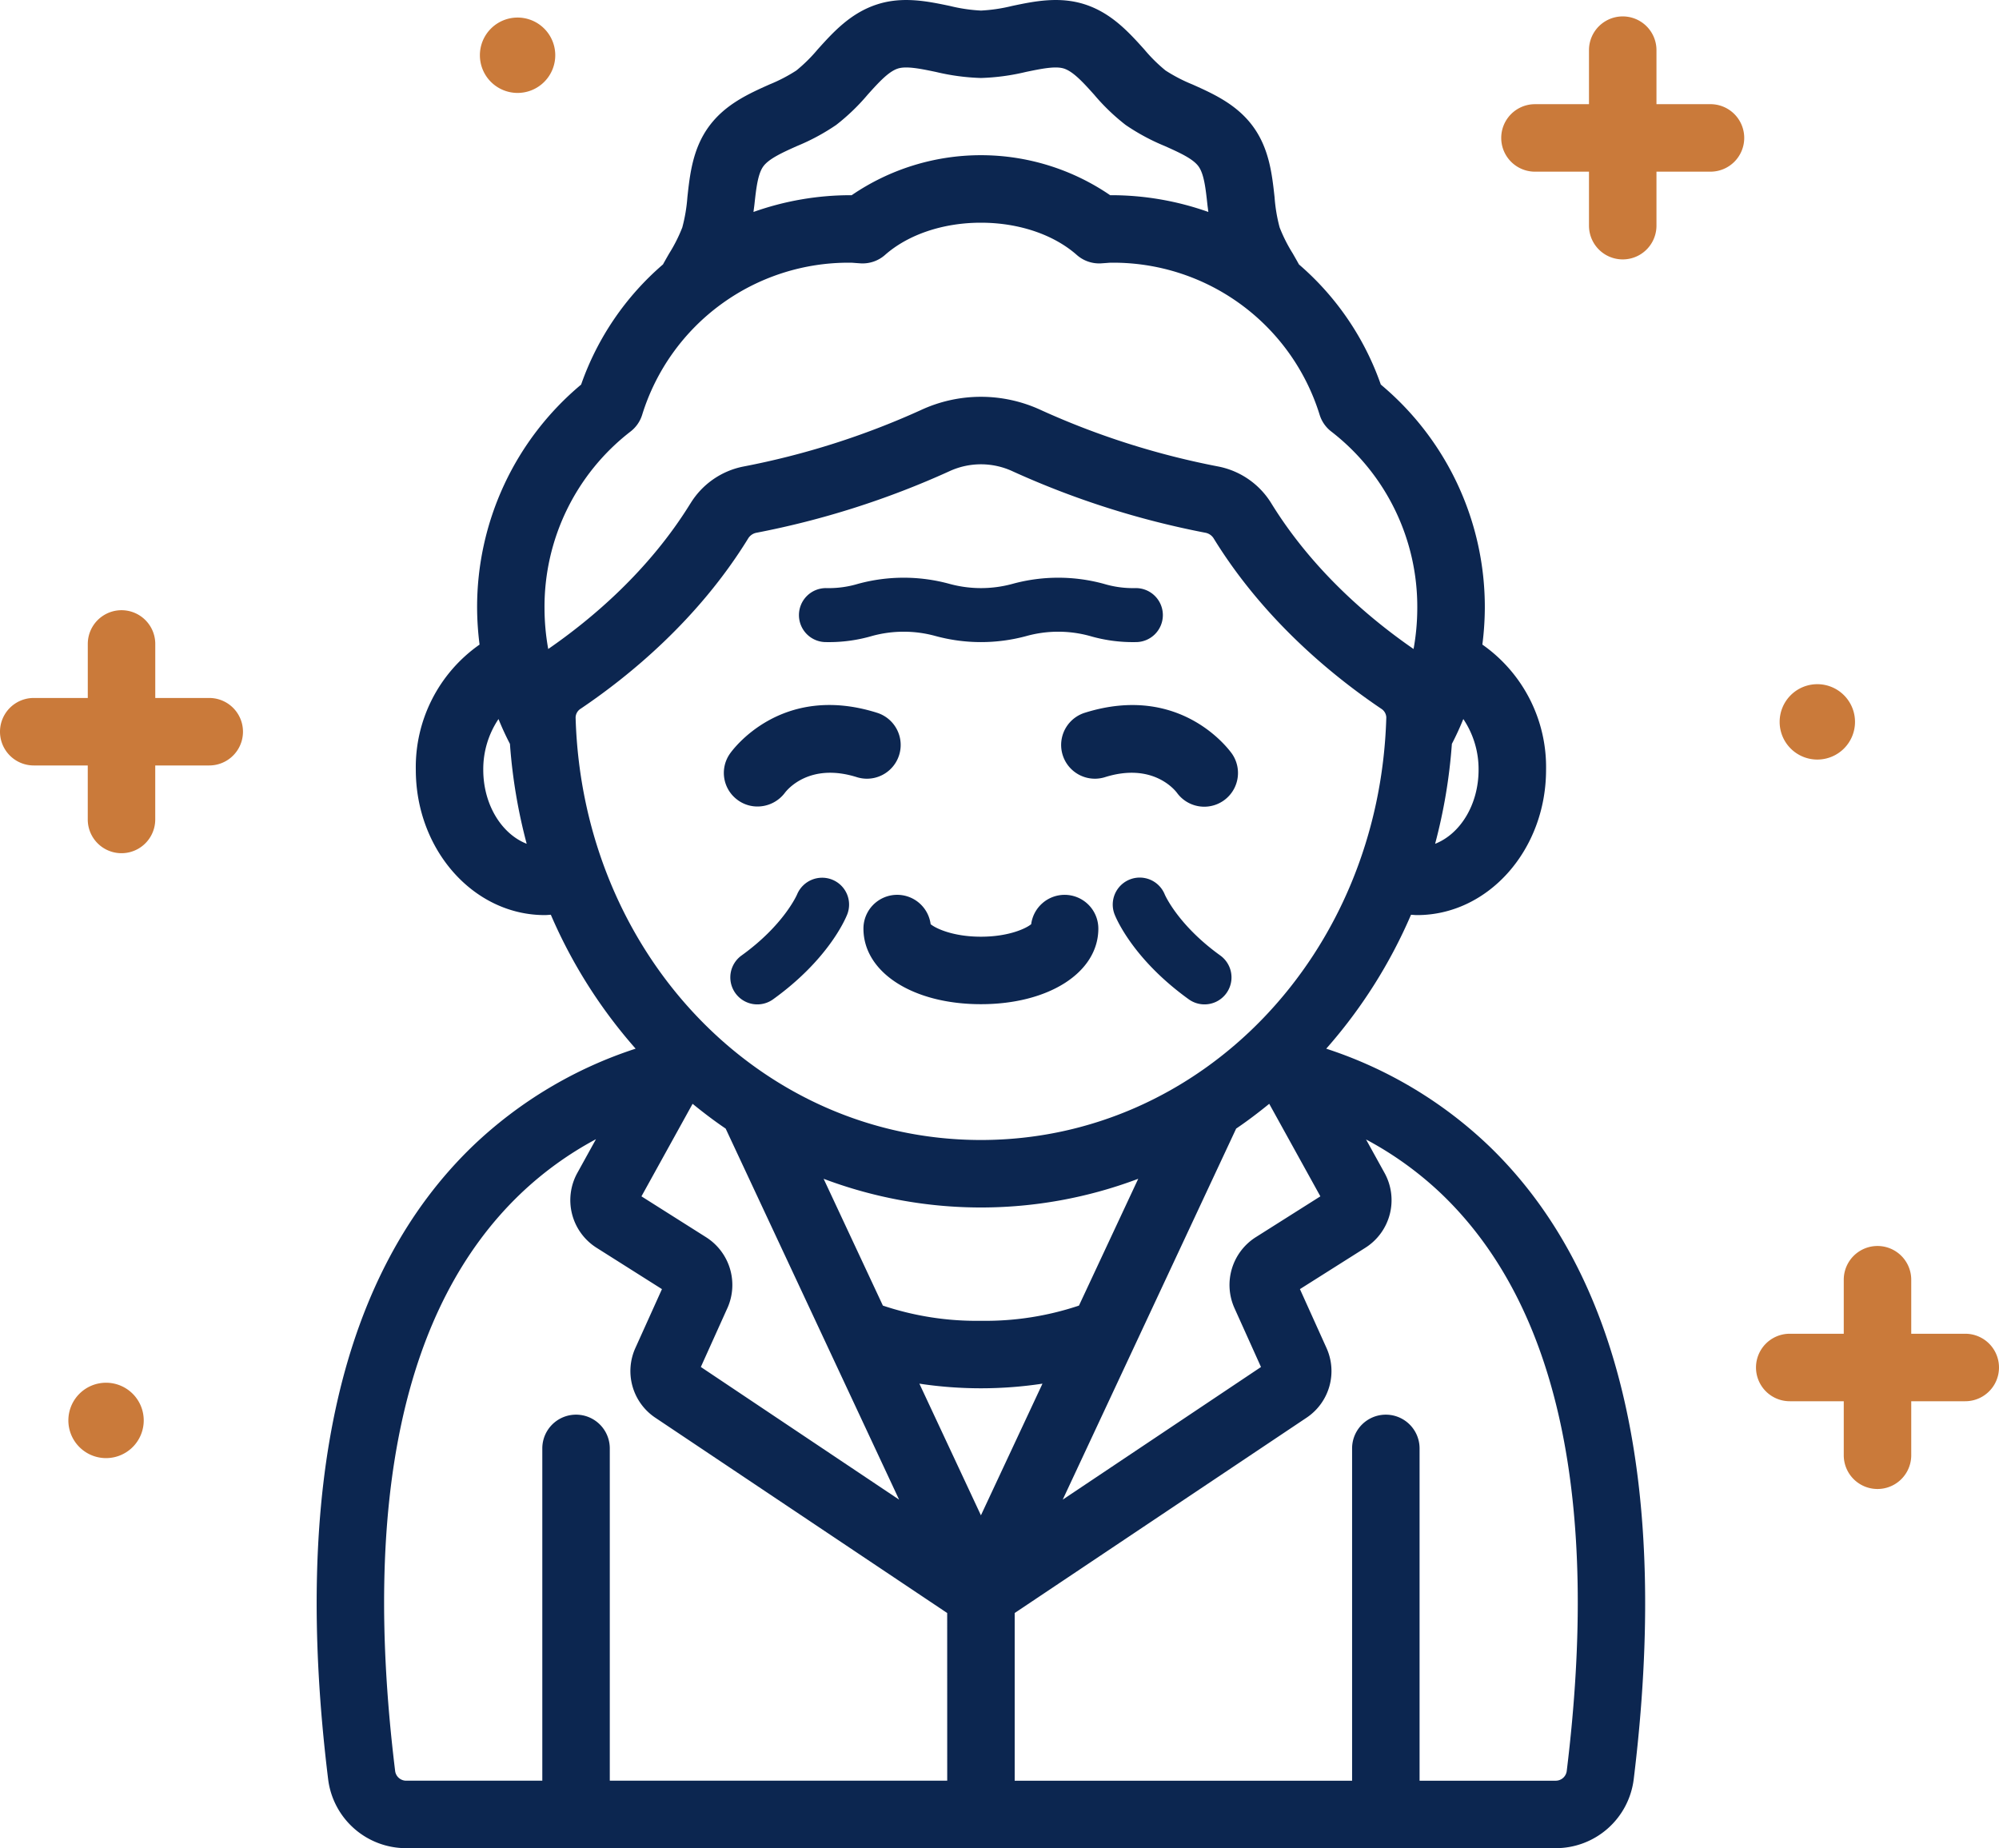
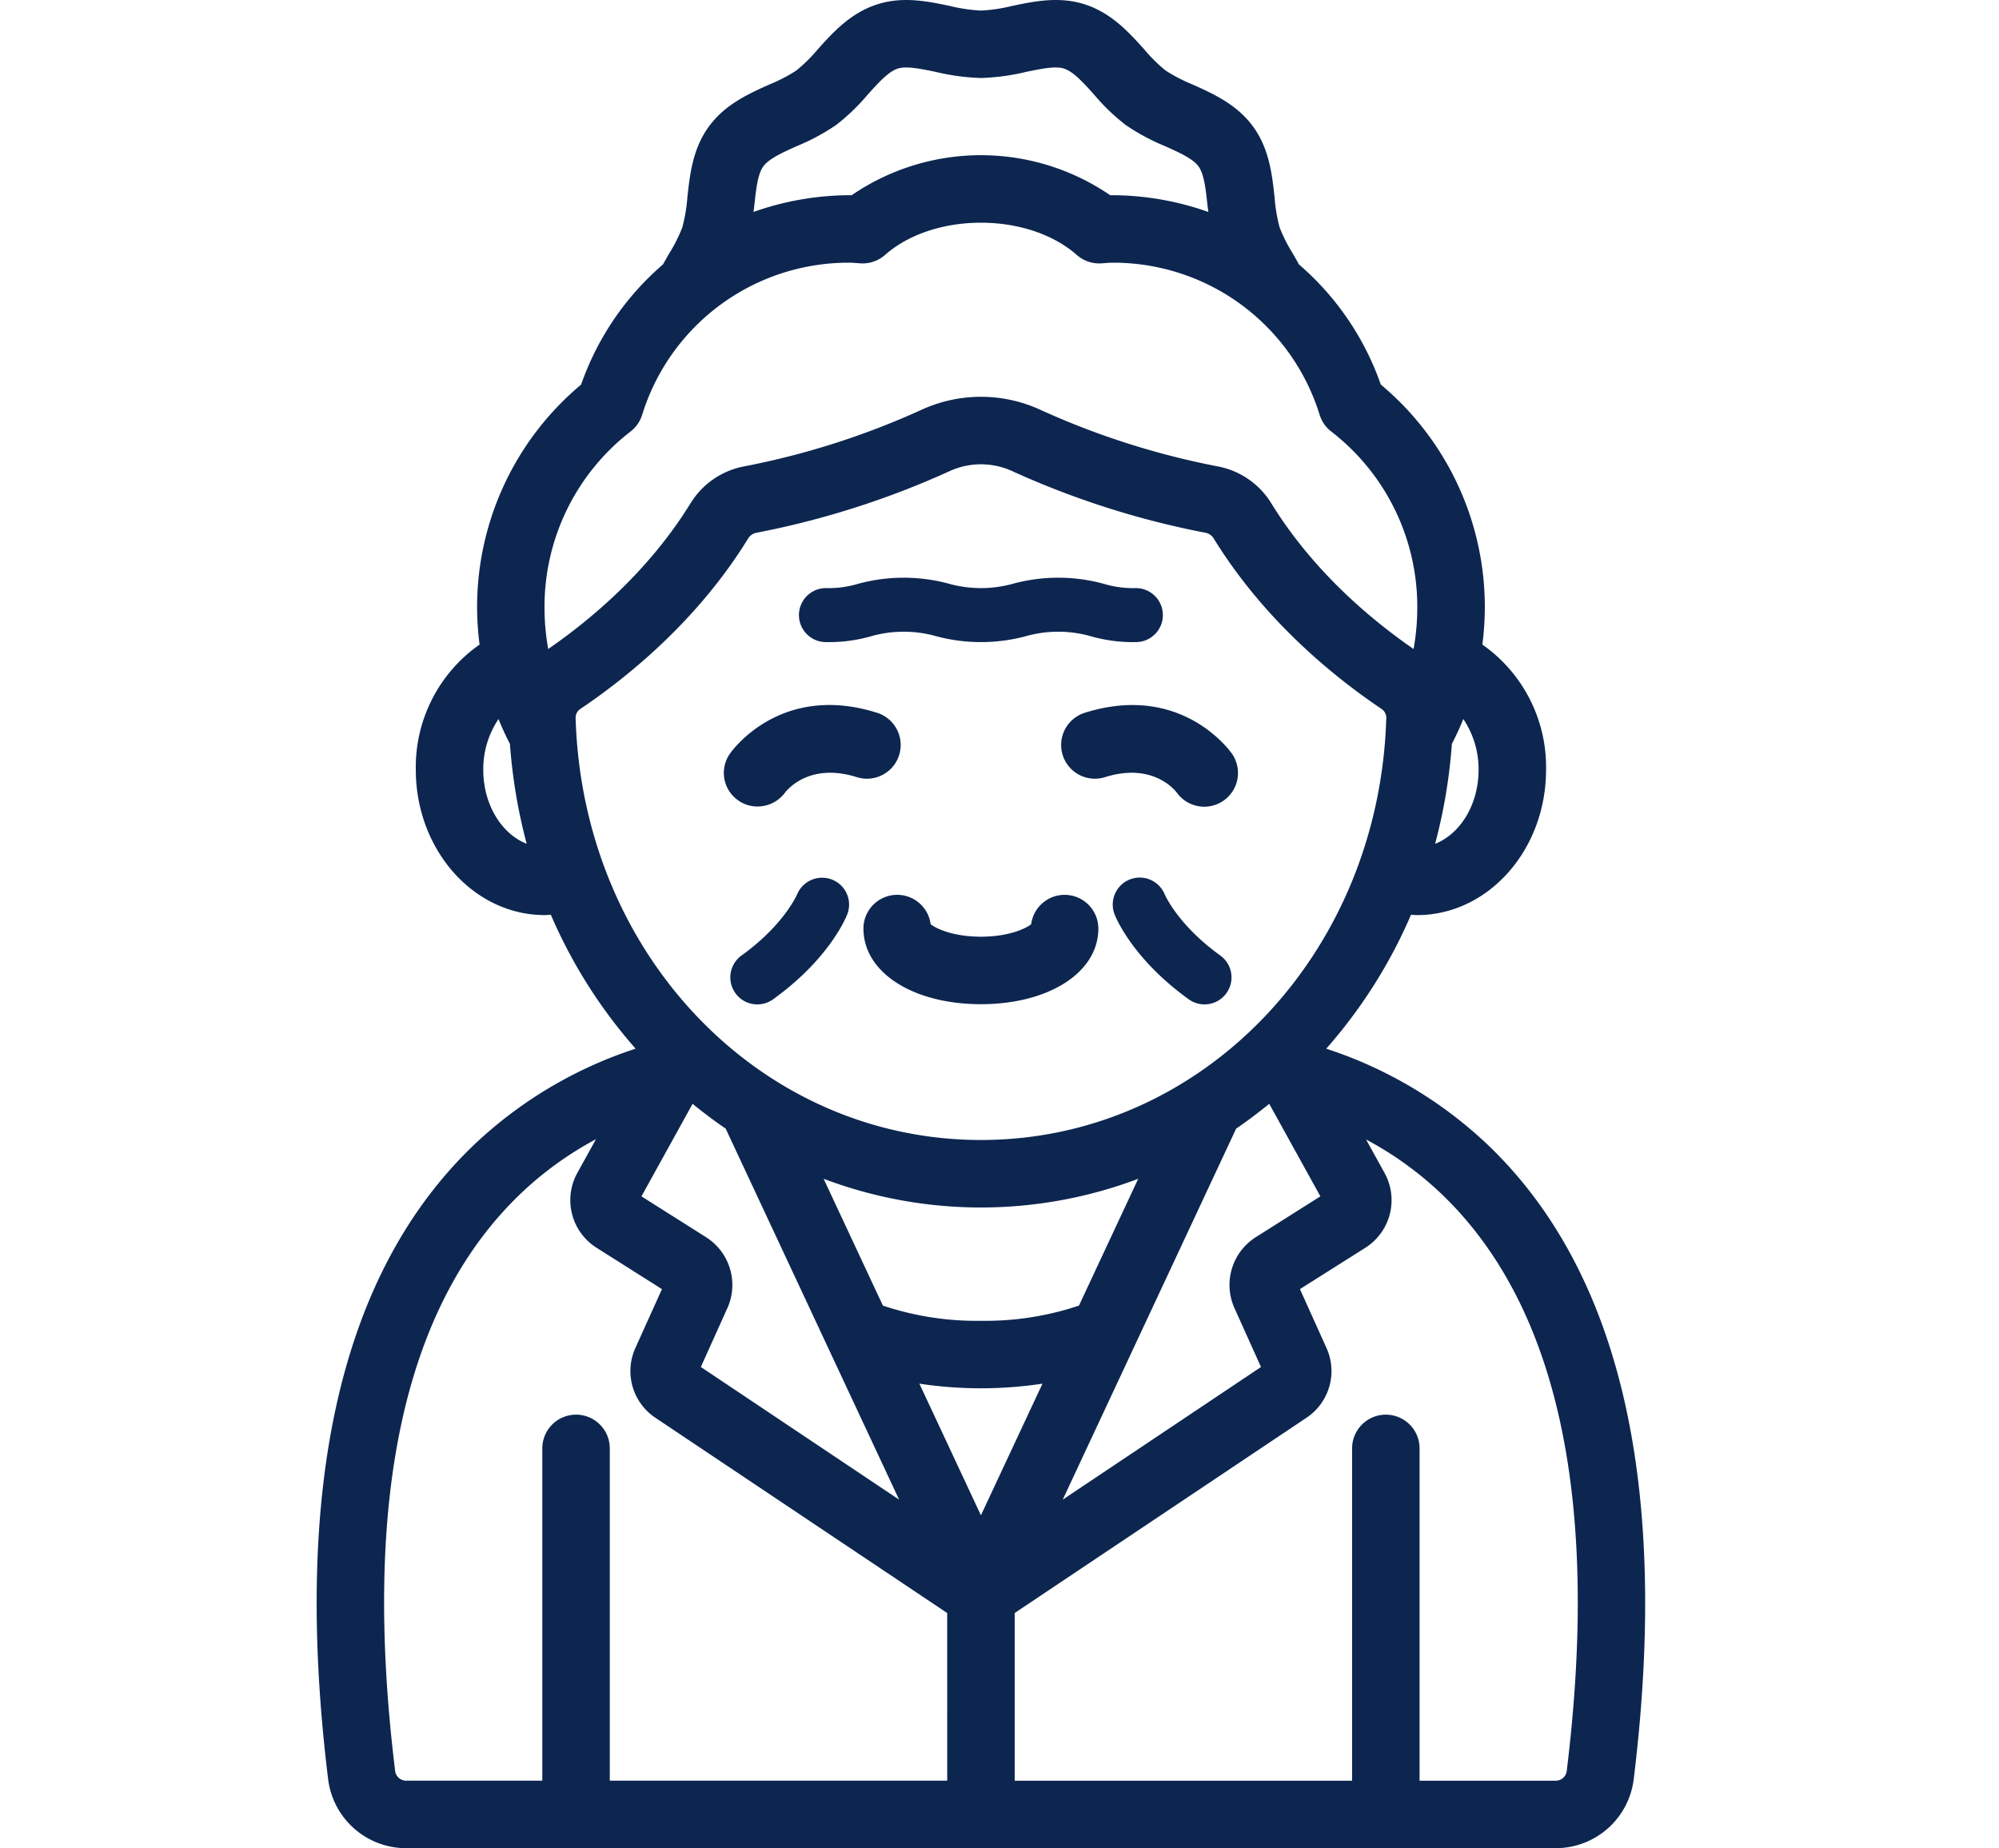
<svg xmlns="http://www.w3.org/2000/svg" id="Group_5" data-name="Group 5" width="301.258" height="278.51" viewBox="0 0 301.258 278.51">
  <defs>
    <clipPath id="clip-path">
      <rect id="Rectangle_2" data-name="Rectangle 2" width="301.258" height="278.509" fill="none" />
    </clipPath>
  </defs>
  <g id="Group_4" data-name="Group 4" clip-path="url(#clip-path)">
    <path id="Path_2" data-name="Path 2" d="M250,172.625c19.946,19.155,27.3,51.3,21.873,95.536A11.84,11.84,0,0,1,260.1,278.509H86.893a11.839,11.839,0,0,1-11.766-10.348C69.691,223.92,77.051,191.775,97,172.622a64.345,64.345,0,0,1,24.461-14.594,75.683,75.683,0,0,1-12.778-20.181c-.306.016-.607.052-.917.052-10.714,0-19.432-9.826-19.432-21.9a22.531,22.531,0,0,1,9.609-18.864,44.918,44.918,0,0,1-.371-5.472,43.678,43.678,0,0,1,15.674-33.707,42.277,42.277,0,0,1,12.337-18.108c.315-.571.631-1.127.934-1.65a23.212,23.212,0,0,0,1.979-3.925,24.506,24.506,0,0,0,.768-4.57c.373-3.413.795-7.28,3.221-10.613,2.446-3.359,6-4.955,9.144-6.361a24.072,24.072,0,0,0,4.06-2.109,23.662,23.662,0,0,0,3.2-3.165c2.317-2.572,4.942-5.489,8.947-6.787,3.859-1.258,7.64-.472,10.972.225a24.927,24.927,0,0,0,4.7.7,24.955,24.955,0,0,0,4.7-.7c3.329-.7,7.106-1.481,10.973-.227,4,1.3,6.627,4.217,8.945,6.792a23.6,23.6,0,0,0,3.195,3.163,24.11,24.11,0,0,0,4.059,2.107c3.141,1.407,6.7,3,9.147,6.361,2.427,3.337,2.85,7.2,3.225,10.617a24.282,24.282,0,0,0,.765,4.568,23.37,23.37,0,0,0,1.979,3.924c.3.525.62,1.081.936,1.654a42.284,42.284,0,0,1,12.332,18.1,43.678,43.678,0,0,1,15.675,33.71,44.92,44.92,0,0,1-.371,5.472A22.537,22.537,0,0,1,258.668,116c0,12.076-8.72,21.9-19.436,21.9-.309,0-.61-.036-.915-.052a75.655,75.655,0,0,1-12.778,20.183A64.285,64.285,0,0,1,250,172.626Zm-8.047-45.47c3.776-1.483,6.545-5.894,6.545-11.156a13.536,13.536,0,0,0-2.3-7.645q-.776,1.921-1.724,3.744a81.081,81.081,0,0,1-2.525,15.057ZM139.224,31.941a43.77,43.77,0,0,1,14.637-2.526c.055,0,.109,0,.163,0a34.473,34.473,0,0,1,38.95,0c.053,0,.109,0,.163,0a43.8,43.8,0,0,1,14.637,2.527c-.043-.374-.106-.773-.144-1.133-.258-2.361-.5-4.589-1.338-5.735-.851-1.171-2.907-2.091-5.082-3.066a32.077,32.077,0,0,1-5.883-3.165,31.116,31.116,0,0,1-4.77-4.584c-1.6-1.781-3.119-3.462-4.529-3.922-1.295-.424-3.463.031-5.764.507a33.085,33.085,0,0,1-6.766.908,33.239,33.239,0,0,1-6.77-.908c-2.3-.479-4.472-.931-5.76-.507-1.412.456-2.925,2.141-4.529,3.92a31.3,31.3,0,0,1-4.771,4.584,32.124,32.124,0,0,1-5.883,3.165c-2.175.975-4.23,1.9-5.082,3.067-.834,1.146-1.078,3.373-1.336,5.733-.04.357-.1.759-.145,1.134Zm-34.179,95.214A81.06,81.06,0,0,1,102.52,112.1q-.946-1.821-1.724-3.743A13.533,13.533,0,0,0,98.5,116C98.5,121.261,101.269,125.673,105.045,127.154Zm24.691-51.306a12.093,12.093,0,0,1,7.915-5.535,119,119,0,0,0,26.762-8.5,21.461,21.461,0,0,1,18.174,0,118.916,118.916,0,0,0,26.762,8.5,12.1,12.1,0,0,1,7.912,5.532c6.292,10.211,14.971,17.489,21.44,21.955a34.769,34.769,0,0,0,.559-6.138,33.355,33.355,0,0,0-12.918-26.6,5.076,5.076,0,0,1-1.8-2.565,32.555,32.555,0,0,0-31.408-22.911c-.241,0-.477.025-.711.043l-.858.06a5.081,5.081,0,0,1-3.611-1.265c-3.506-3.092-8.773-4.865-14.457-4.865s-10.954,1.772-14.455,4.863a5.1,5.1,0,0,1-3.614,1.267l-.862-.06c-.235-.018-.469-.043-.708-.043a32.556,32.556,0,0,0-31.408,22.911,5.083,5.083,0,0,1-1.8,2.565,33.355,33.355,0,0,0-12.919,26.6,34.832,34.832,0,0,0,.559,6.138c6.469-4.465,15.15-11.743,21.44-21.952ZM173.5,171.791c33.241,0,60.075-27.971,61.092-63.679a1.625,1.625,0,0,0-.774-1.317c-7.363-4.967-17.714-13.444-25.213-25.613a1.878,1.878,0,0,0-1.225-.89,129.228,129.228,0,0,1-29.088-9.262,11.33,11.33,0,0,0-9.581,0,129.4,129.4,0,0,1-29.085,9.262,1.872,1.872,0,0,0-1.228.89c-7.5,12.17-17.848,20.646-25.21,25.613a1.61,1.61,0,0,0-.772,1.317c1.013,35.707,27.846,63.679,61.089,63.679Zm41.391,14.665,9.765-6.174-7.707-13.944c-1.612,1.314-3.266,2.57-4.985,3.735l-26.137,55.914L215.707,206l-4.009-8.9a8.522,8.522,0,0,1,3.191-10.643ZM135.3,197.1l-4.011,8.895,29.879,19.992-26.138-55.914c-1.717-1.165-3.371-2.421-4.983-3.736l-7.708,13.945,9.763,6.174a8.517,8.517,0,0,1,3.2,10.644Zm38.2,1.936a44.376,44.376,0,0,0,14.774-2.29l8.932-19.109a67.157,67.157,0,0,1-47.413,0l8.932,19.109a44.4,44.4,0,0,0,14.775,2.29m-5.085,44.035-43.97-29.419a8.449,8.449,0,0,1-3.016-10.527l4-8.862-9.869-6.24a8.487,8.487,0,0,1-2.887-11.262l2.815-5.093a51.989,51.989,0,0,0-11.515,8.363c-17.456,16.827-23.763,46.061-18.748,86.892a1.679,1.679,0,0,0,1.673,1.417h20.5V218.266a5.085,5.085,0,1,1,10.17,0V268.34h50.852ZM173.5,228.35l9.276-19.841a62,62,0,0,1-18.551,0Zm69.53-48.318a51.832,51.832,0,0,0-11.49-8.32l2.79,5.049a8.489,8.489,0,0,1-2.883,11.262l-9.872,6.24,4,8.862a8.448,8.448,0,0,1-3.02,10.528l-43.967,29.419v25.27h50.848V218.267a5.085,5.085,0,0,1,10.17,0v50.075h20.5a1.676,1.676,0,0,0,1.672-1.417c5.018-40.831-1.291-70.067-18.747-86.892Zm-56.914-45.185a5.084,5.084,0,0,0-5.042,4.423c-.755.629-3.357,1.885-7.574,1.885s-6.823-1.257-7.578-1.885a5.085,5.085,0,0,0-10.127.662c0,6.6,7.445,11.393,17.7,11.393s17.7-4.79,17.7-11.393A5.086,5.086,0,0,0,186.114,134.847Zm3.032-27.435a5.084,5.084,0,0,0,3.052,9.7c7.088-2.224,10.441,1.83,10.839,2.354a5.085,5.085,0,0,0,8.315-5.854C211.045,113.17,203.709,102.834,189.146,107.413ZM136.88,120.588a5.018,5.018,0,0,0,2.943.947,5.169,5.169,0,0,0,4.129-2.059c.358-.477,3.714-4.606,10.844-2.364a5.084,5.084,0,1,0,3.052-9.7c-14.546-4.594-21.9,5.755-22.2,6.2a5.042,5.042,0,0,0,1.235,6.976Zm64.32,14.193a4.067,4.067,0,0,0-7.554,3.016c.265.679,2.851,6.8,11.176,12.794a4.067,4.067,0,0,0,4.747-6.606C203.273,139.456,201.27,134.946,201.2,134.782Zm-50.111-2.221a4.092,4.092,0,0,0-5.292,2.217c-.019.046-1.99,4.618-8.371,9.209a4.068,4.068,0,0,0,4.75,6.606c8.324-5.989,10.907-12.115,11.174-12.794A4.047,4.047,0,0,0,151.09,132.561Zm-.88-35.8a23.113,23.113,0,0,0,6.882-.923,18.038,18.038,0,0,1,9.542,0,26.08,26.08,0,0,0,13.756,0,17.97,17.97,0,0,1,9.524,0,23.1,23.1,0,0,0,6.872.923,4.069,4.069,0,1,0,0-8.137,15.311,15.311,0,0,1-4.76-.642,26.051,26.051,0,0,0-13.749,0,18,18,0,0,1-9.532,0,26.117,26.117,0,0,0-13.766,0,15.36,15.36,0,0,1-4.77.642,4.069,4.069,0,1,0,0,8.137Z" transform="translate(-25.67 0)" fill="#0c2650" />
-     <path id="Path_3" data-name="Path 3" d="M262.862,22.114a5.085,5.085,0,0,1-5.085,5.085h-8.14v8.138a5.085,5.085,0,0,1-10.17,0V27.2h-8.14a5.085,5.085,0,0,1,0-10.17h8.14V8.888a5.085,5.085,0,0,1,10.17,0v8.14h8.14a5.085,5.085,0,0,1,5.085,5.085m-231.328,84.4H23.4V98.37a5.085,5.085,0,0,0-10.17,0v8.14H5.085a5.085,5.085,0,0,0,0,10.17h8.14v8.138a5.085,5.085,0,0,0,10.17,0V116.68h8.138a5.085,5.085,0,0,0,0-10.17m242.345,9.281a5.679,5.679,0,1,0-5.678-5.679,5.679,5.679,0,0,0,5.678,5.679m22.294,86.527h-8.14v-8.14a5.085,5.085,0,1,0-10.17,0v8.14h-8.14a5.085,5.085,0,0,0,0,10.17h8.14v8.14a5.085,5.085,0,1,0,10.17,0v-8.14h8.14a5.085,5.085,0,1,0,0-10.17M78,15.334a5.679,5.679,0,1,0-5.678-5.679A5.679,5.679,0,0,0,78,15.334M15.983,209.7a5.679,5.679,0,1,0,5.678,5.678,5.679,5.679,0,0,0-5.678-5.678" transform="translate(0 -1.33)" fill="#ca7a3a" />
  </g>
</svg>